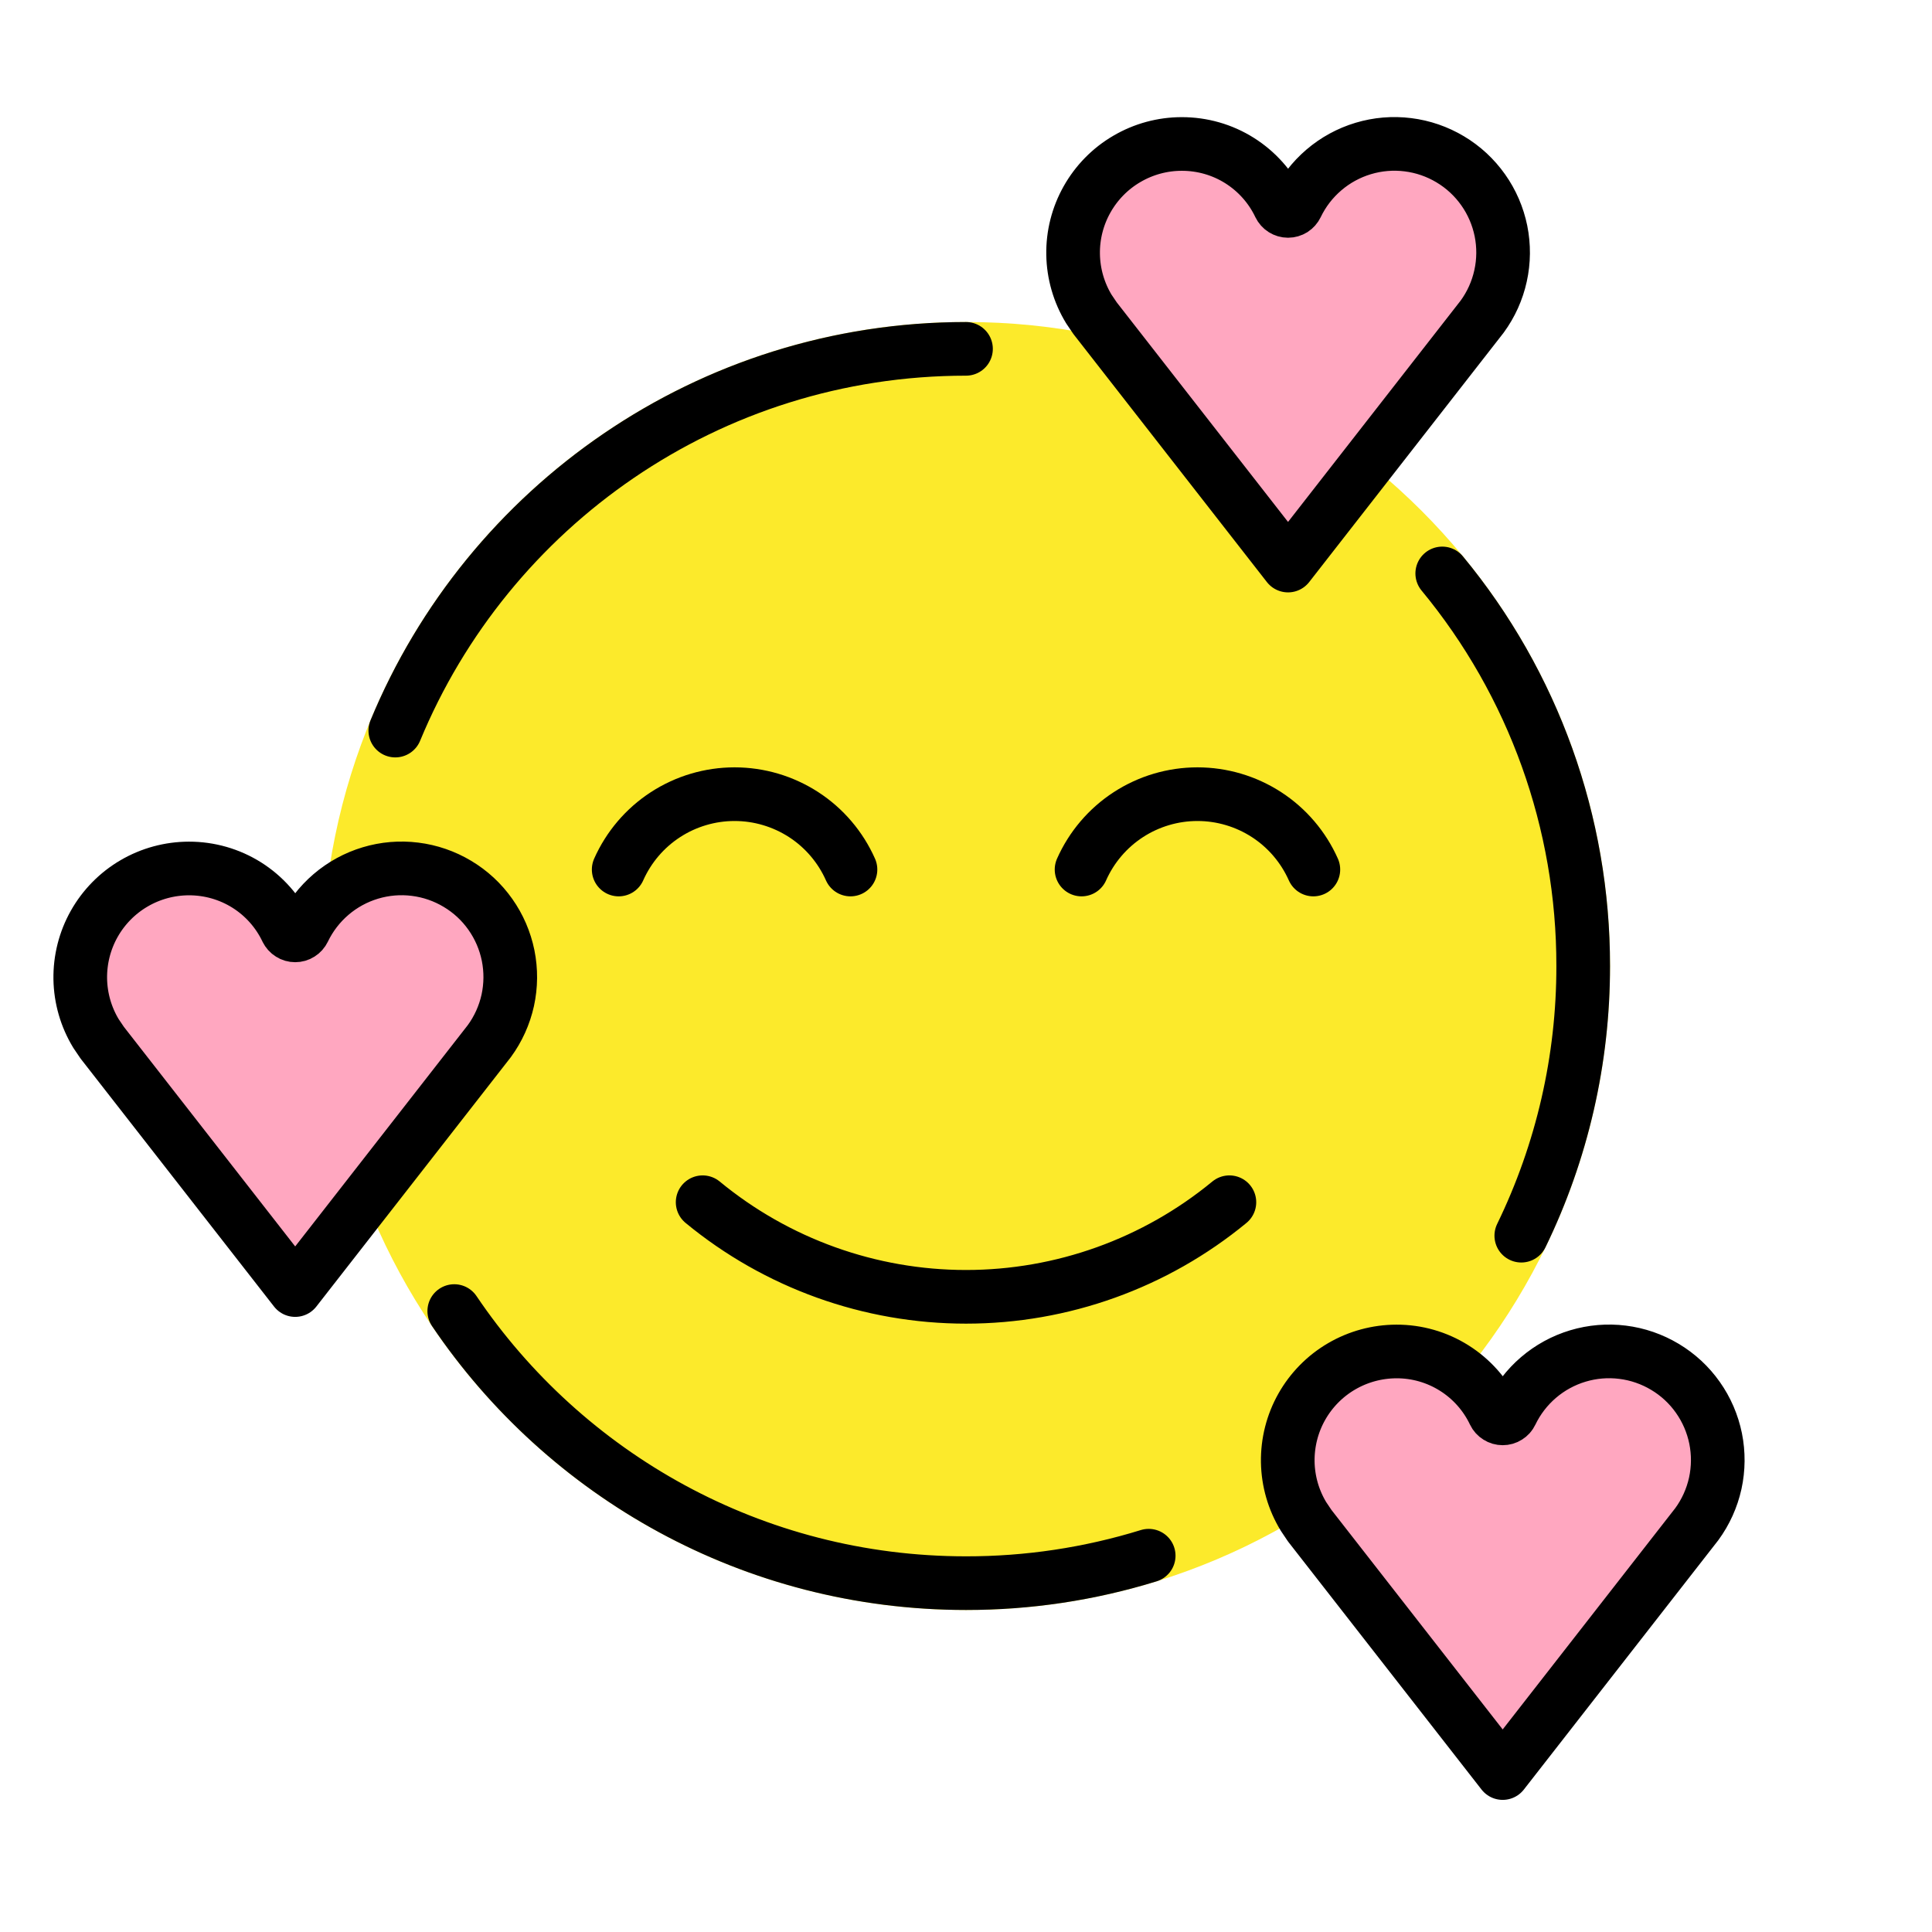
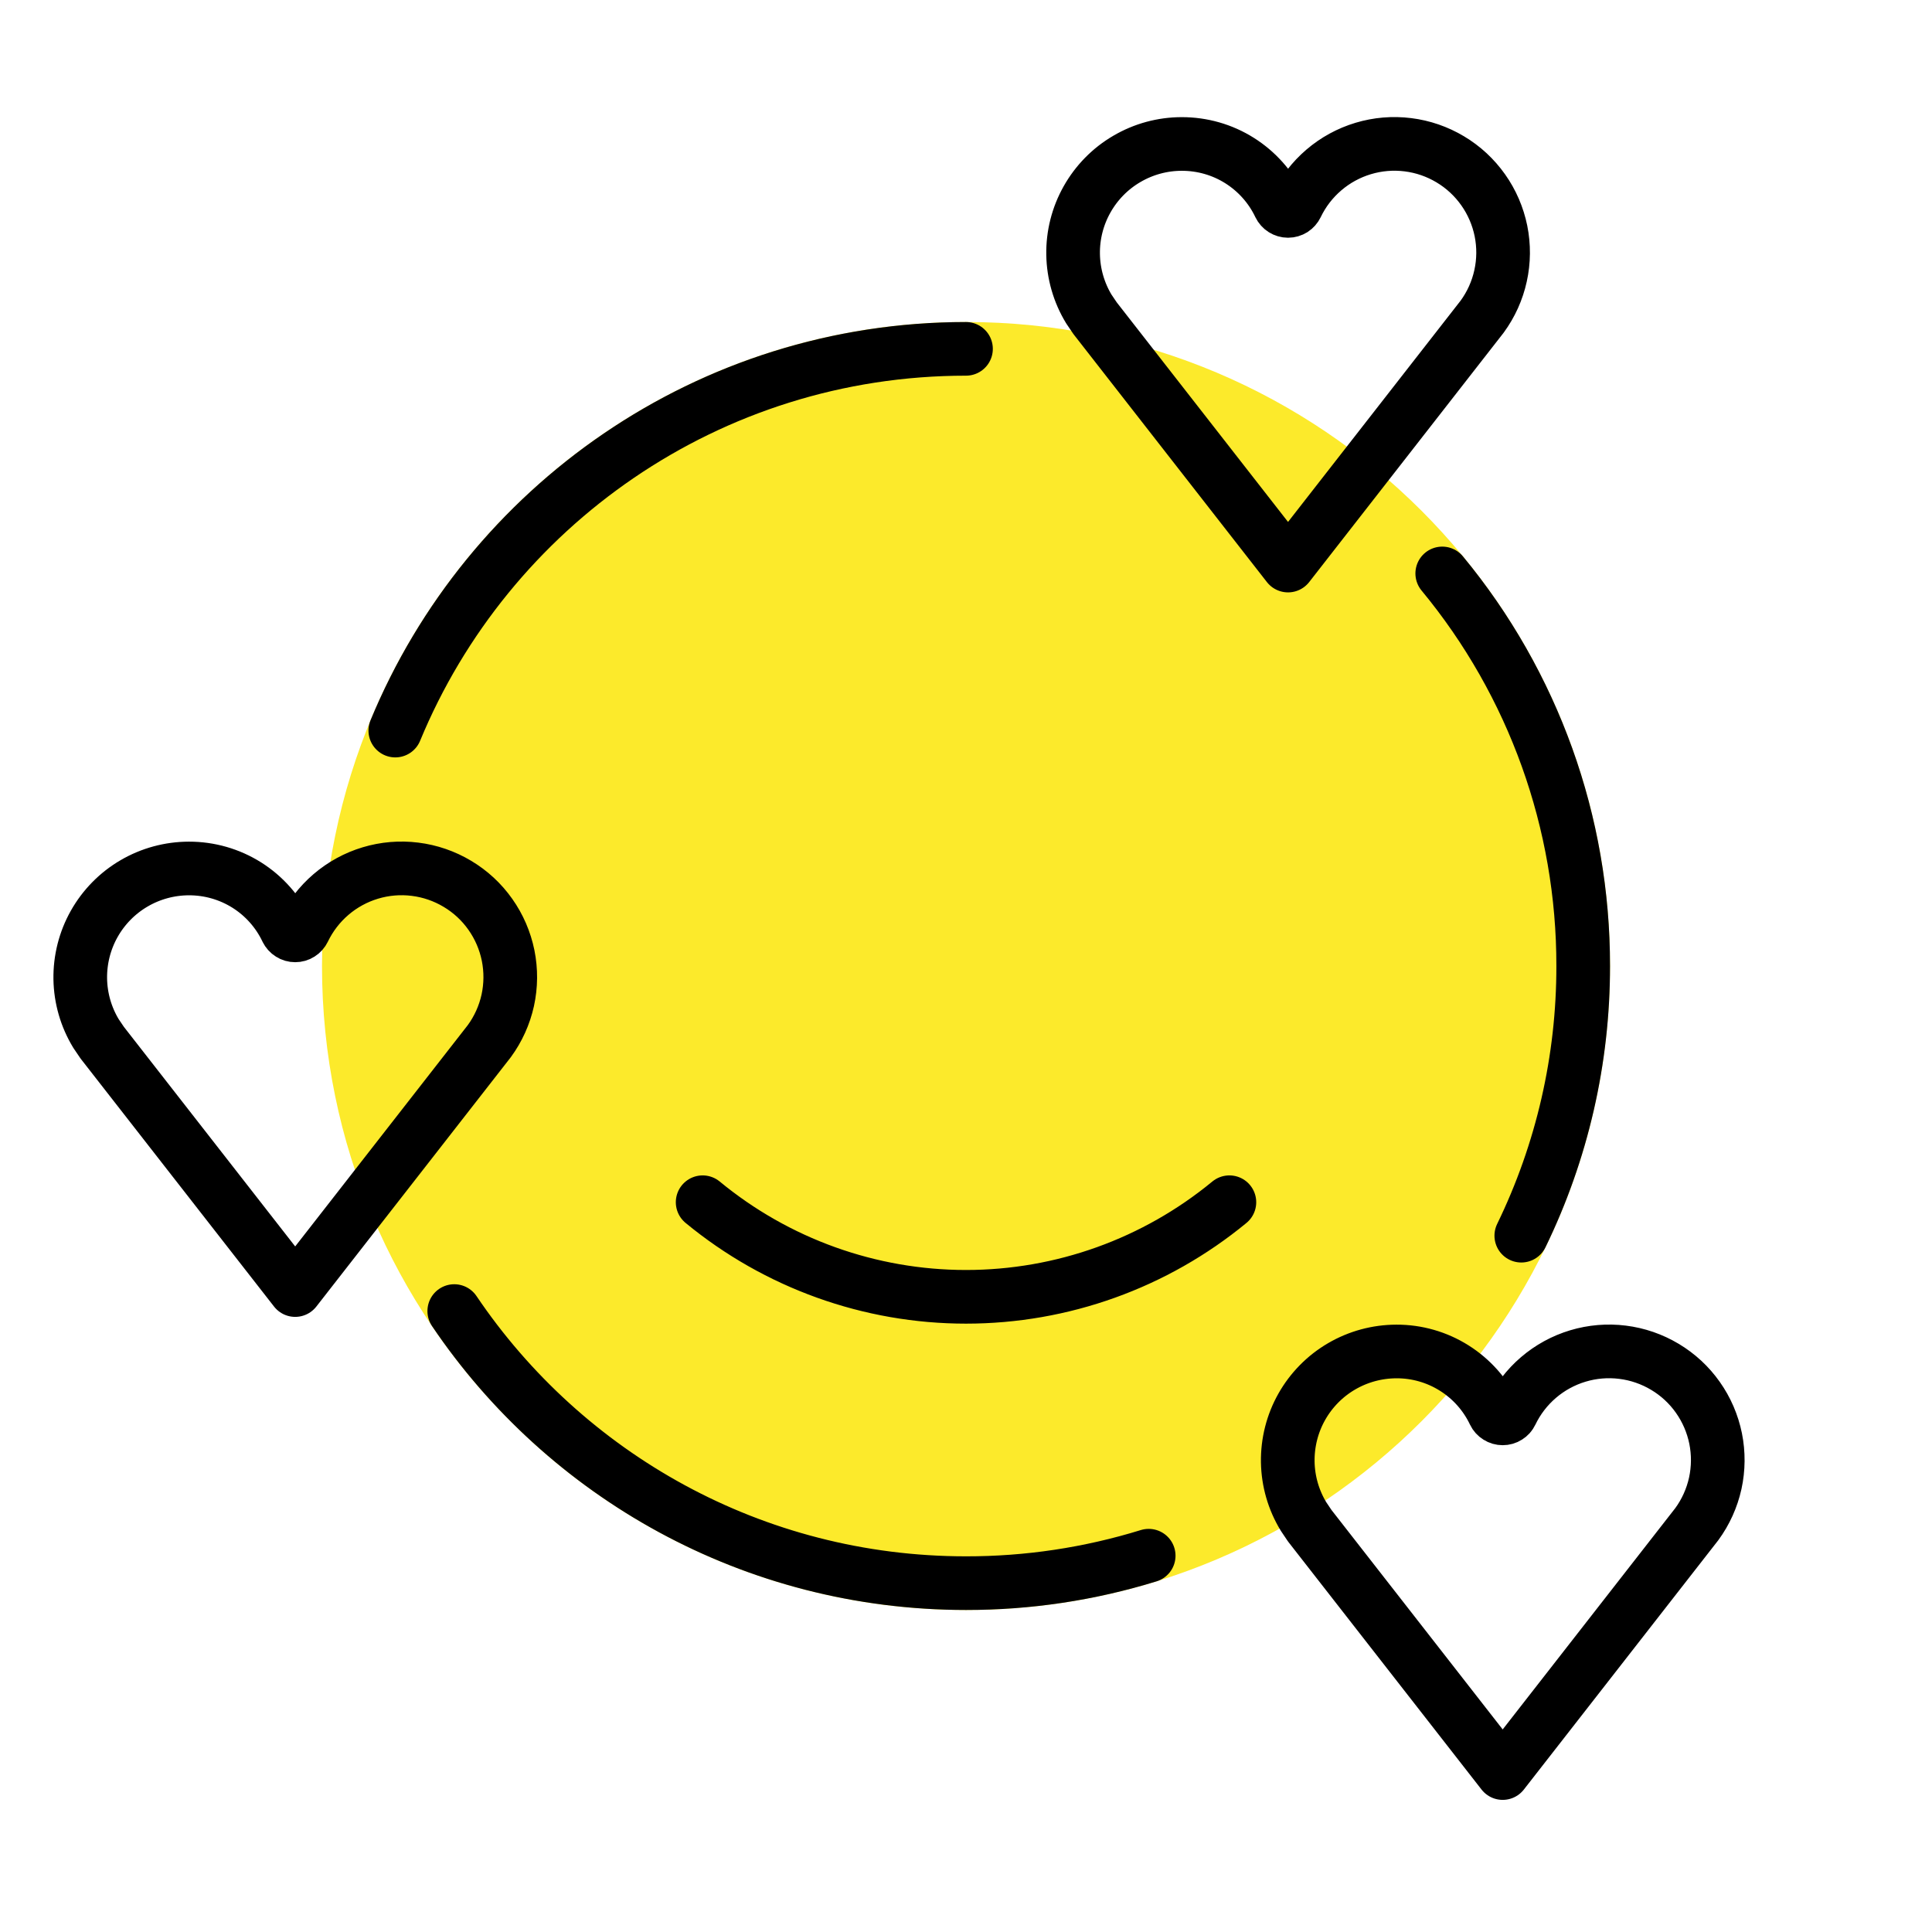
<svg xmlns="http://www.w3.org/2000/svg" fill="none" viewBox="0 0 48 48" height="48" width="48">
  <path fill="#FCEA2B" d="M24 40C32.837 40 40 32.837 40 24C40 15.163 32.837 8 24 8C15.163 8 8 15.163 8 24C8 32.837 15.163 40 24 40Z" />
-   <path fill="#FFA7C0" d="M7.546 23.107C7.527 23.146 7.497 23.18 7.46 23.204C7.422 23.227 7.379 23.239 7.335 23.239C7.291 23.239 7.248 23.227 7.21 23.204C7.173 23.18 7.143 23.146 7.124 23.107C6.961 22.769 6.73 22.469 6.444 22.225C6.159 21.982 5.826 21.801 5.467 21.693C5.108 21.586 4.73 21.554 4.358 21.601C3.986 21.647 3.628 21.77 3.306 21.963C2.984 22.156 2.706 22.413 2.49 22.72C2.273 23.026 2.123 23.373 2.048 23.741C1.974 24.108 1.976 24.487 2.056 24.854C2.136 25.22 2.292 25.566 2.513 25.869L7.335 32.051L12.129 25.906L12.283 25.678C12.474 25.366 12.6 25.018 12.652 24.655C12.704 24.293 12.682 23.924 12.587 23.57C12.492 23.217 12.326 22.886 12.1 22.599C11.873 22.311 11.59 22.073 11.268 21.898C10.946 21.724 10.592 21.616 10.228 21.583C9.863 21.549 9.496 21.59 9.148 21.703C8.799 21.817 8.478 21.999 8.202 22.24C7.927 22.482 7.704 22.776 7.546 23.107ZM32.212 5.107C32.194 5.146 32.163 5.18 32.126 5.204C32.089 5.227 32.046 5.24 32.002 5.24C31.957 5.24 31.914 5.227 31.877 5.204C31.84 5.18 31.81 5.146 31.791 5.107C31.628 4.769 31.396 4.469 31.111 4.225C30.826 3.982 30.493 3.801 30.134 3.693C29.775 3.586 29.397 3.554 29.025 3.601C28.653 3.647 28.294 3.771 27.973 3.963C27.651 4.156 27.373 4.413 27.157 4.72C26.94 5.026 26.79 5.374 26.715 5.741C26.64 6.108 26.643 6.487 26.723 6.854C26.803 7.22 26.958 7.566 27.179 7.869L32.001 14.051L36.795 7.906L36.95 7.678C37.142 7.366 37.268 7.018 37.321 6.655C37.374 6.292 37.352 5.922 37.258 5.568C37.163 5.214 36.997 4.883 36.77 4.595C36.543 4.307 36.26 4.069 35.938 3.894C35.616 3.719 35.261 3.611 34.896 3.578C34.531 3.545 34.163 3.586 33.815 3.699C33.466 3.813 33.145 3.996 32.869 4.238C32.594 4.48 32.37 4.776 32.212 5.107ZM37.546 35.107C37.527 35.147 37.497 35.18 37.459 35.204C37.422 35.227 37.379 35.239 37.335 35.239C37.291 35.239 37.248 35.227 37.21 35.204C37.173 35.18 37.143 35.147 37.124 35.107C36.961 34.769 36.73 34.469 36.444 34.225C36.159 33.982 35.826 33.801 35.467 33.693C35.108 33.586 34.73 33.554 34.358 33.6C33.986 33.647 33.628 33.771 33.306 33.963C32.984 34.156 32.706 34.413 32.49 34.72C32.273 35.026 32.123 35.373 32.048 35.741C31.974 36.108 31.976 36.487 32.056 36.854C32.136 37.22 32.292 37.566 32.513 37.869L37.334 44.051L42.129 37.906L42.283 37.678C42.474 37.366 42.6 37.018 42.652 36.655C42.704 36.293 42.682 35.924 42.587 35.57C42.492 35.217 42.326 34.886 42.099 34.599C41.873 34.311 41.59 34.073 41.268 33.898C40.946 33.724 40.593 33.617 40.228 33.583C39.863 33.55 39.496 33.59 39.148 33.703C38.799 33.816 38.478 33.999 38.203 34.24C37.927 34.482 37.704 34.776 37.546 35.107Z" />
  <path stroke-linejoin="round" stroke-linecap="round" stroke-width="1.333" stroke="black" d="M30.544 29.869C28.701 31.388 26.388 32.219 24 32.219C21.613 32.219 19.299 31.388 17.457 29.869M28.539 38.651C27.069 39.105 25.539 39.335 24 39.333C18.707 39.333 14.041 36.652 11.286 32.573M35.832 14.247C38.101 16.99 39.339 20.44 39.334 24C39.337 26.321 38.811 28.613 37.796 30.7M9.821 18.151C12.121 12.585 17.603 8.667 24 8.667M34.694 33.577C34.215 33.578 33.745 33.705 33.331 33.947C32.918 34.188 32.576 34.536 32.341 34.953C32.106 35.37 31.987 35.842 31.994 36.321C32.002 36.8 32.137 37.268 32.386 37.677L32.54 37.906L37.334 44.051L42.156 37.868C42.378 37.565 42.534 37.219 42.615 36.853C42.695 36.486 42.698 36.107 42.624 35.739C42.549 35.371 42.399 35.022 42.182 34.716C41.966 34.409 41.687 34.151 41.365 33.959C41.043 33.766 40.684 33.642 40.312 33.596C39.94 33.549 39.561 33.581 39.202 33.689C38.842 33.797 38.509 33.979 38.224 34.223C37.939 34.467 37.708 34.768 37.545 35.107C37.526 35.147 37.496 35.18 37.459 35.203C37.422 35.227 37.379 35.239 37.334 35.239C37.29 35.239 37.247 35.227 37.21 35.203C37.172 35.18 37.142 35.147 37.123 35.107C36.905 34.648 36.561 34.26 36.13 33.989C35.7 33.718 35.202 33.575 34.694 33.577ZM4.693 21.577C4.215 21.578 3.744 21.705 3.331 21.947C2.918 22.188 2.576 22.536 2.341 22.953C2.106 23.37 1.987 23.842 1.994 24.321C2.002 24.8 2.137 25.268 2.385 25.677L2.54 25.906L7.334 32.051L12.156 25.868C12.378 25.565 12.534 25.219 12.615 24.853C12.695 24.486 12.698 24.107 12.624 23.739C12.549 23.371 12.399 23.022 12.182 22.716C11.966 22.409 11.687 22.151 11.365 21.959C11.043 21.766 10.684 21.642 10.312 21.596C9.939 21.549 9.561 21.581 9.202 21.689C8.842 21.797 8.509 21.979 8.224 22.223C7.939 22.467 7.708 22.768 7.545 23.107C7.526 23.146 7.496 23.18 7.459 23.203C7.422 23.227 7.379 23.239 7.334 23.239C7.29 23.239 7.247 23.227 7.21 23.203C7.172 23.18 7.143 23.146 7.123 23.107C6.905 22.648 6.561 22.26 6.131 21.989C5.7 21.718 5.202 21.576 4.693 21.577ZM29.36 3.577C28.881 3.577 28.411 3.705 27.998 3.947C27.584 4.188 27.243 4.536 27.008 4.953C26.773 5.37 26.653 5.842 26.661 6.321C26.669 6.8 26.804 7.268 27.052 7.677L27.207 7.906L32.001 14.051L36.823 7.868C37.045 7.565 37.201 7.219 37.281 6.853C37.362 6.486 37.365 6.107 37.291 5.739C37.216 5.371 37.066 5.022 36.849 4.716C36.632 4.409 36.354 4.151 36.032 3.959C35.71 3.766 35.351 3.642 34.979 3.596C34.606 3.549 34.228 3.581 33.869 3.689C33.509 3.797 33.176 3.979 32.891 4.223C32.606 4.467 32.374 4.768 32.212 5.107C32.193 5.146 32.163 5.18 32.126 5.204C32.089 5.227 32.045 5.24 32.001 5.24C31.957 5.24 31.914 5.227 31.877 5.204C31.839 5.18 31.809 5.146 31.79 5.107C31.572 4.648 31.227 4.26 30.797 3.989C30.367 3.718 29.869 3.576 29.36 3.577Z" />
-   <path stroke-linecap="round" stroke-miterlimit="10" stroke-width="1.333" stroke="black" d="M21.13 21.603C20.882 21.046 20.479 20.572 19.968 20.24C19.456 19.908 18.86 19.731 18.25 19.731C17.641 19.731 17.044 19.908 16.533 20.24C16.022 20.572 15.619 21.046 15.371 21.603M32.63 21.603C32.382 21.046 31.979 20.572 31.468 20.24C30.956 19.908 30.36 19.731 29.75 19.731C29.141 19.731 28.544 19.908 28.033 20.24C27.522 20.572 27.119 21.046 26.871 21.603" />
</svg>